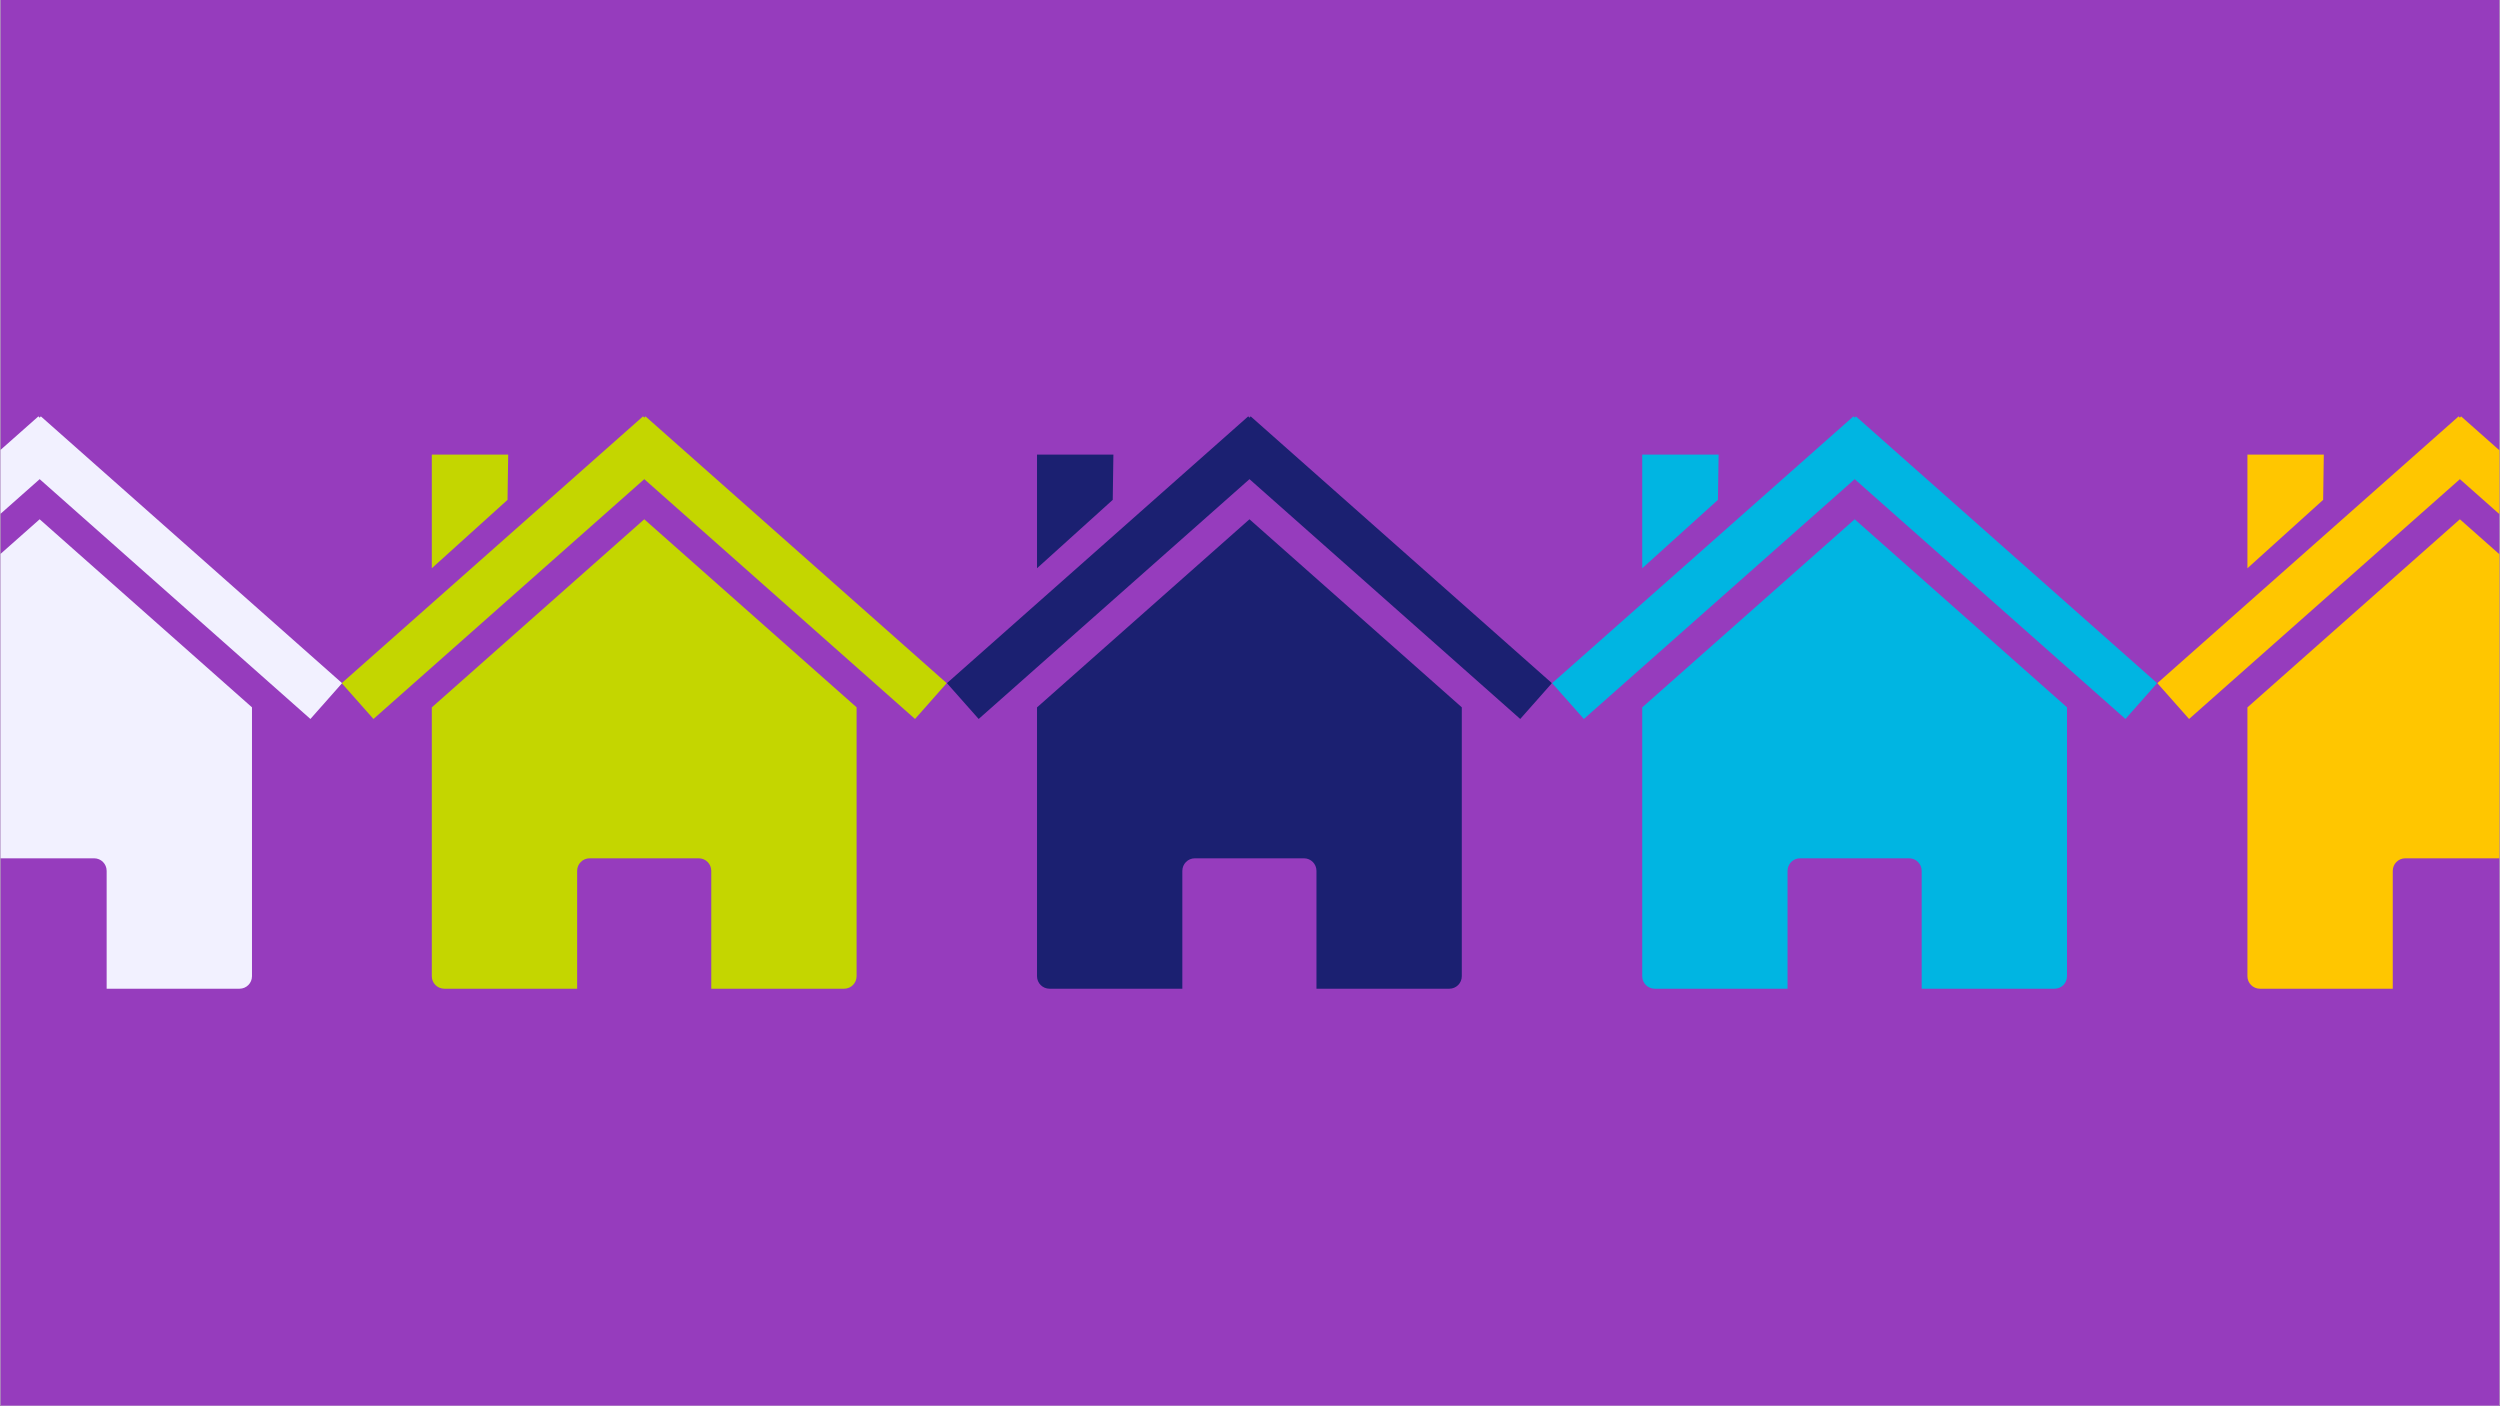
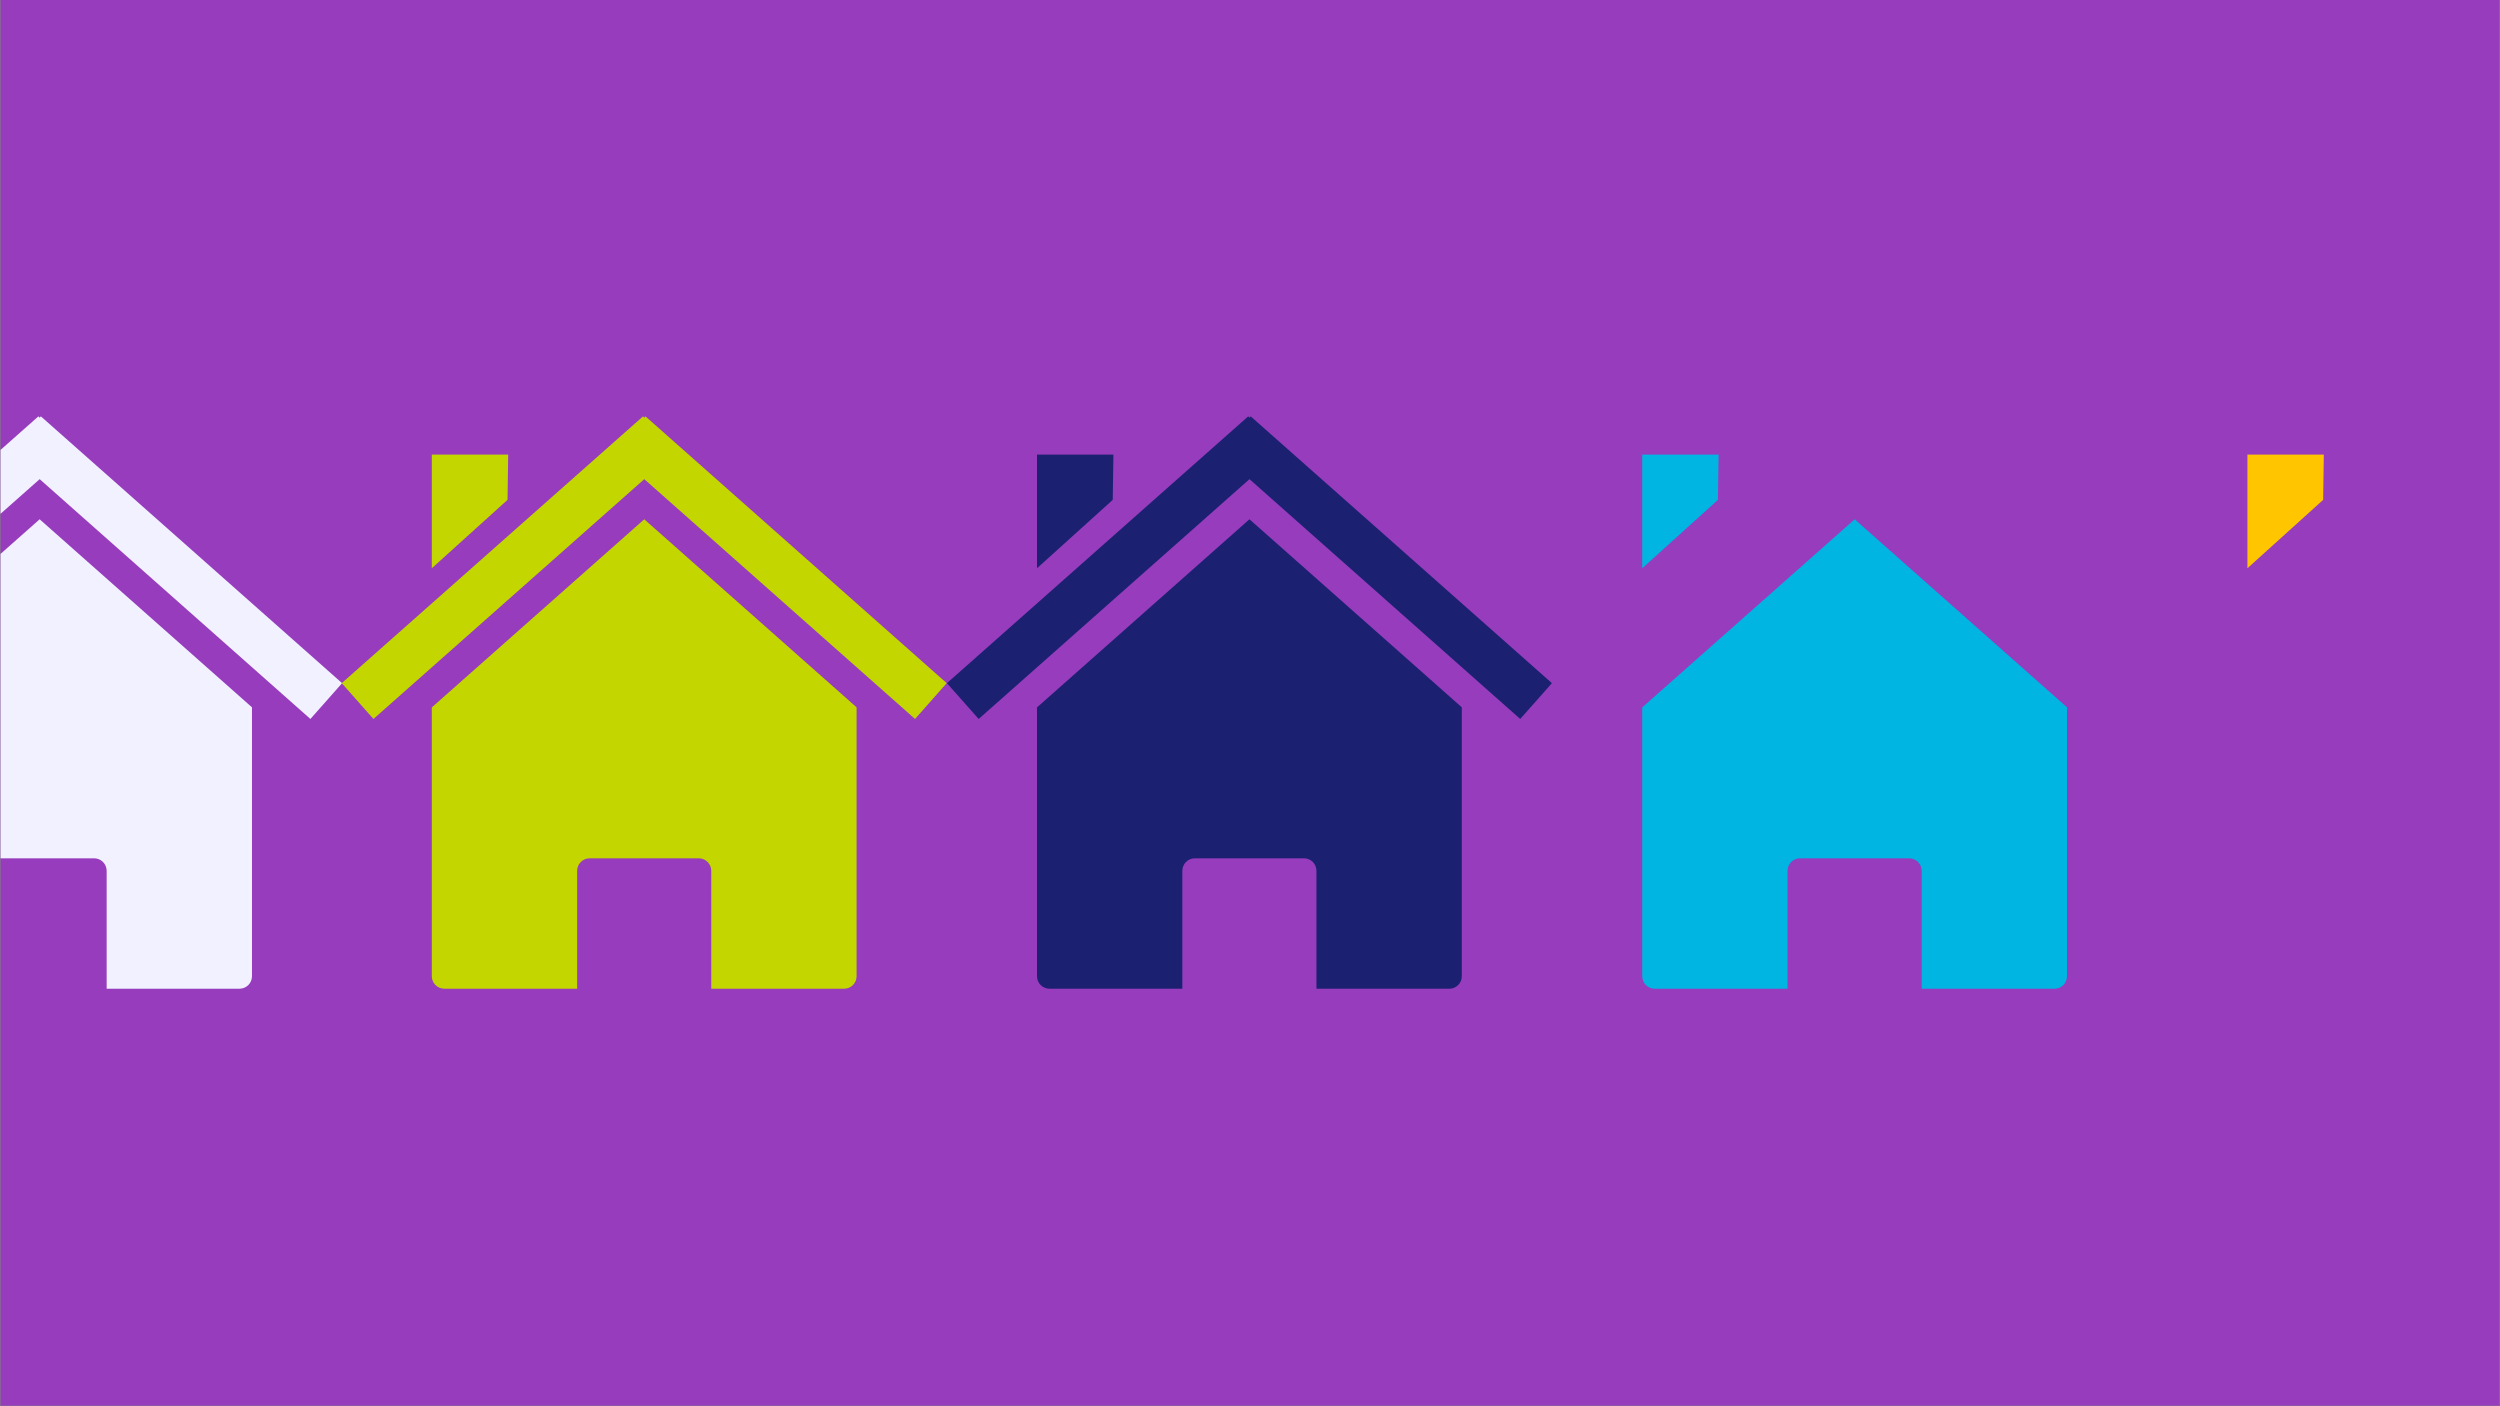
<svg xmlns="http://www.w3.org/2000/svg" width="1360" zoomAndPan="magnify" viewBox="0 0 1020 573.75" height="765" preserveAspectRatio="xMidYMid meet" version="1.0">
  <rect x="0" y="0" width="1020" height="573.75" fill="#808080" stroke="none" />
  <defs>
    <clipPath id="52a031e663">
      <path d="M 0.223 0 L 1019.777 0 L 1019.777 573.5 L 0.223 573.5 Z M 0.223 0 " clip-rule="nonzero" />
    </clipPath>
    <clipPath id="74d8a67fdc">
      <path d="M 386.418 169.574 L 633.059 169.574 L 633.059 294 L 386.418 294 Z M 386.418 169.574 " clip-rule="nonzero" />
    </clipPath>
    <clipPath id="cba2d918d3">
      <path d="M 139.492 169.574 L 386.137 169.574 L 386.137 294 L 139.492 294 Z M 139.492 169.574 " clip-rule="nonzero" />
    </clipPath>
    <clipPath id="fc55ca6ff3">
      <path d="M 916 211 L 1019.777 211 L 1019.777 404 L 916 404 Z M 916 211 " clip-rule="nonzero" />
    </clipPath>
    <clipPath id="775ce09842">
-       <path d="M 880.266 169.574 L 1019.777 169.574 L 1019.777 294 L 880.266 294 Z M 880.266 169.574 " clip-rule="nonzero" />
-     </clipPath>
+       </clipPath>
    <clipPath id="9bce2aa377">
      <path d="M 633.34 169.574 L 879.984 169.574 L 879.984 294 L 633.34 294 Z M 633.34 169.574 " clip-rule="nonzero" />
    </clipPath>
    <clipPath id="f91aefa617">
      <path d="M 0.223 211 L 103 211 L 103 404 L 0.223 404 Z M 0.223 211 " clip-rule="nonzero" />
    </clipPath>
    <clipPath id="40dad8c4e6">
      <path d="M 0.223 169.574 L 139.453 169.574 L 139.453 294 L 0.223 294 Z M 0.223 169.574 " clip-rule="nonzero" />
    </clipPath>
  </defs>
  <g clip-path="url(#52a031e663)">
-     <path fill="#ffffff" d="M 0.223 0 L 1019.777 0 L 1019.777 573.5 L 0.223 573.5 Z M 0.223 0 " fill-opacity="1" fill-rule="nonzero" />
    <path fill="#963cbd" d="M 0.223 0 L 1019.777 0 L 1019.777 573.5 L 0.223 573.5 Z M 0.223 0 " fill-opacity="1" fill-rule="nonzero" />
  </g>
  <path fill="#1b2071" d="M 596.414 288.586 Z M 596.414 288.586 L 509.781 211.863 L 423.102 288.617 L 423.102 398.293 C 423.102 401.125 425.391 403.398 428.223 403.398 L 482.395 403.398 L 482.395 355.312 C 482.395 352.48 484.668 350.191 487.5 350.191 L 532.016 350.191 C 534.848 350.191 537.117 352.48 537.117 355.312 L 537.117 403.398 L 591.309 403.398 C 594.141 403.398 596.414 401.125 596.414 398.293 L 596.414 288.582 Z M 423.105 288.617 Z M 423.105 288.617 " fill-opacity="1" fill-rule="nonzero" />
  <g clip-path="url(#74d8a67fdc)">
    <path fill="#1b2071" d="M 509.281 169.871 L 386.348 278.73 L 399.297 293.34 L 509.789 195.496 L 620.254 293.34 L 633.18 278.73 L 510.27 169.871 L 509.793 170.422 L 509.289 169.871 Z M 509.281 169.871 " fill-opacity="1" fill-rule="nonzero" />
  </g>
  <path fill="#1b2071" d="M 423.102 185.48 L 454.266 185.48 L 453.996 203.941 L 423.102 231.848 Z M 423.102 185.48 " fill-opacity="1" fill-rule="nonzero" />
  <path fill="#c4d600" d="M 349.488 288.586 Z M 349.488 288.586 L 262.859 211.863 L 176.176 288.617 L 176.176 398.293 C 176.176 401.125 178.465 403.398 181.297 403.398 L 235.473 403.398 L 235.473 355.312 C 235.473 352.48 237.746 350.191 240.578 350.191 L 285.09 350.191 C 287.922 350.191 290.195 352.48 290.195 355.312 L 290.195 403.398 L 344.383 403.398 C 347.215 403.398 349.488 401.125 349.488 398.293 L 349.488 288.582 Z M 176.18 288.617 Z M 176.18 288.617 " fill-opacity="1" fill-rule="nonzero" />
  <g clip-path="url(#cba2d918d3)">
    <path fill="#c4d600" d="M 262.359 169.871 L 139.422 278.73 L 152.371 293.34 L 262.863 195.496 L 373.328 293.34 L 386.254 278.73 L 263.348 169.871 L 262.867 170.422 L 262.367 169.871 Z M 262.359 169.871 " fill-opacity="1" fill-rule="nonzero" />
  </g>
  <path fill="#c4d600" d="M 176.176 185.48 L 207.344 185.48 L 207.07 203.941 L 176.176 231.848 Z M 176.176 185.48 " fill-opacity="1" fill-rule="nonzero" />
  <g clip-path="url(#fc55ca6ff3)">
-     <path fill="#ffc600" d="M 1090.262 288.586 Z M 1090.262 288.586 L 1003.629 211.863 L 916.949 288.617 L 916.949 398.293 C 916.949 401.125 919.238 403.398 922.07 403.398 L 976.246 403.398 L 976.246 355.312 C 976.246 352.48 978.516 350.191 981.352 350.191 L 1025.863 350.191 C 1028.695 350.191 1030.969 352.48 1030.969 355.312 L 1030.969 403.398 L 1085.156 403.398 C 1087.988 403.398 1090.262 401.125 1090.262 398.293 L 1090.262 288.582 Z M 916.953 288.617 Z M 916.953 288.617 " fill-opacity="1" fill-rule="nonzero" />
-   </g>
+     </g>
  <g clip-path="url(#775ce09842)">
    <path fill="#ffc600" d="M 1003.129 169.871 L 880.195 278.73 L 893.145 293.34 L 1003.637 195.496 L 1114.102 293.34 L 1127.027 278.73 L 1004.117 169.871 L 1003.641 170.422 L 1003.137 169.871 Z M 1003.129 169.871 " fill-opacity="1" fill-rule="nonzero" />
  </g>
  <path fill="#ffc600" d="M 916.949 185.48 L 948.113 185.48 L 947.844 203.941 L 916.949 231.848 Z M 916.949 185.48 " fill-opacity="1" fill-rule="nonzero" />
  <path fill="#00b5e2" d="M 843.336 288.586 Z M 843.336 288.586 L 756.707 211.863 L 670.027 288.617 L 670.027 398.293 C 670.027 401.125 672.316 403.398 675.148 403.398 L 729.32 403.398 L 729.32 355.312 C 729.32 352.48 731.594 350.191 734.426 350.191 L 778.938 350.191 C 781.77 350.191 784.043 352.48 784.043 355.312 L 784.043 403.398 L 838.234 403.398 C 841.066 403.398 843.336 401.125 843.336 398.293 L 843.336 288.582 Z M 670.027 288.617 Z M 670.027 288.617 " fill-opacity="1" fill-rule="nonzero" />
  <g clip-path="url(#9bce2aa377)">
-     <path fill="#00b5e2" d="M 756.207 169.871 L 633.27 278.73 L 646.219 293.34 L 756.711 195.496 L 867.18 293.34 L 880.102 278.73 L 757.195 169.871 L 756.719 170.422 L 756.215 169.871 Z M 756.207 169.871 " fill-opacity="1" fill-rule="nonzero" />
-   </g>
+     </g>
  <path fill="#00b5e2" d="M 670.023 185.48 L 701.191 185.48 L 700.918 203.941 L 670.027 231.848 L 670.027 185.48 Z M 670.023 185.48 " fill-opacity="1" fill-rule="nonzero" />
  <g clip-path="url(#f91aefa617)">
    <path fill="#f2f1ff" d="M 102.805 288.586 Z M 102.805 288.586 L 16.176 211.863 L -70.504 288.617 L -70.504 398.293 C -70.504 401.125 -68.215 403.398 -65.383 403.398 L -11.211 403.398 L -11.211 355.312 C -11.211 352.48 -8.938 350.191 -6.105 350.191 L 38.406 350.191 C 41.238 350.191 43.512 352.48 43.512 355.312 L 43.512 403.398 L 97.703 403.398 C 100.535 403.398 102.809 401.125 102.809 398.293 L 102.809 288.582 Z M -70.504 288.617 Z M -70.504 288.617 " fill-opacity="1" fill-rule="nonzero" />
  </g>
  <g clip-path="url(#40dad8c4e6)">
    <path fill="#f2f1ff" d="M 15.676 169.871 L -107.262 278.73 L -94.312 293.34 L 16.184 195.496 L 126.648 293.34 L 139.574 278.73 L 16.664 169.871 L 16.188 170.422 L 15.684 169.871 Z M 15.676 169.871 " fill-opacity="1" fill-rule="nonzero" />
  </g>
</svg>